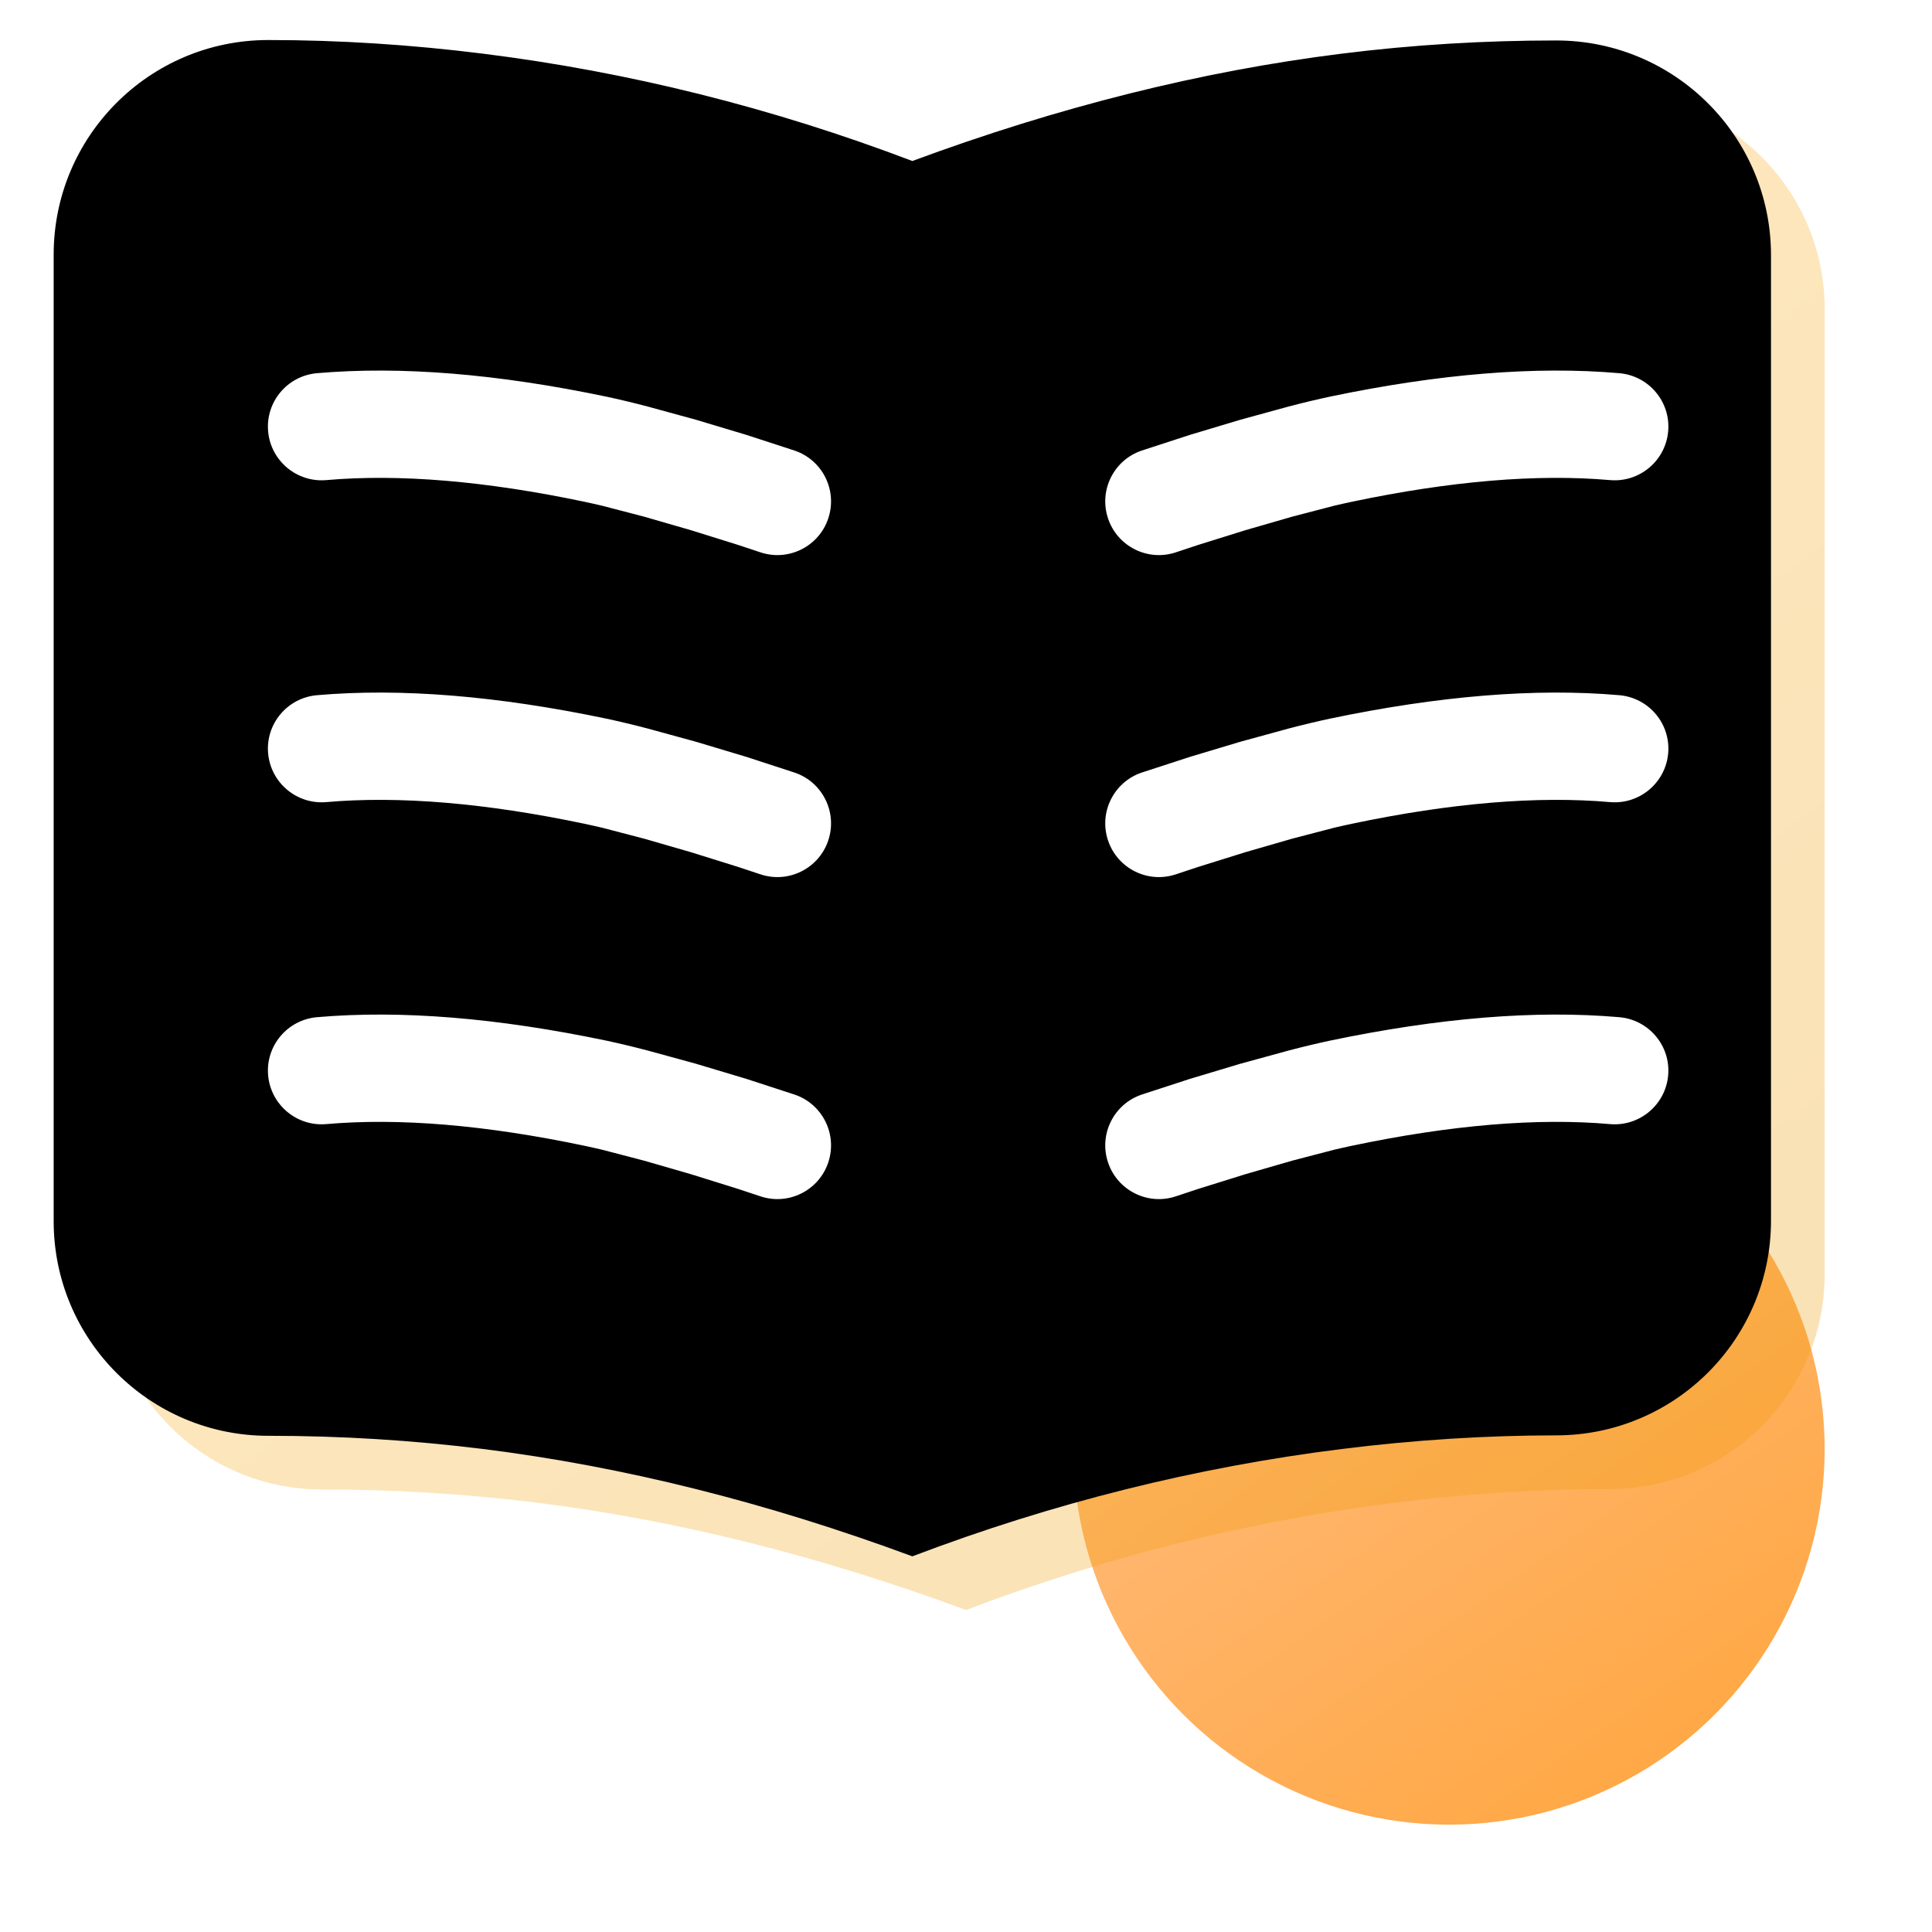
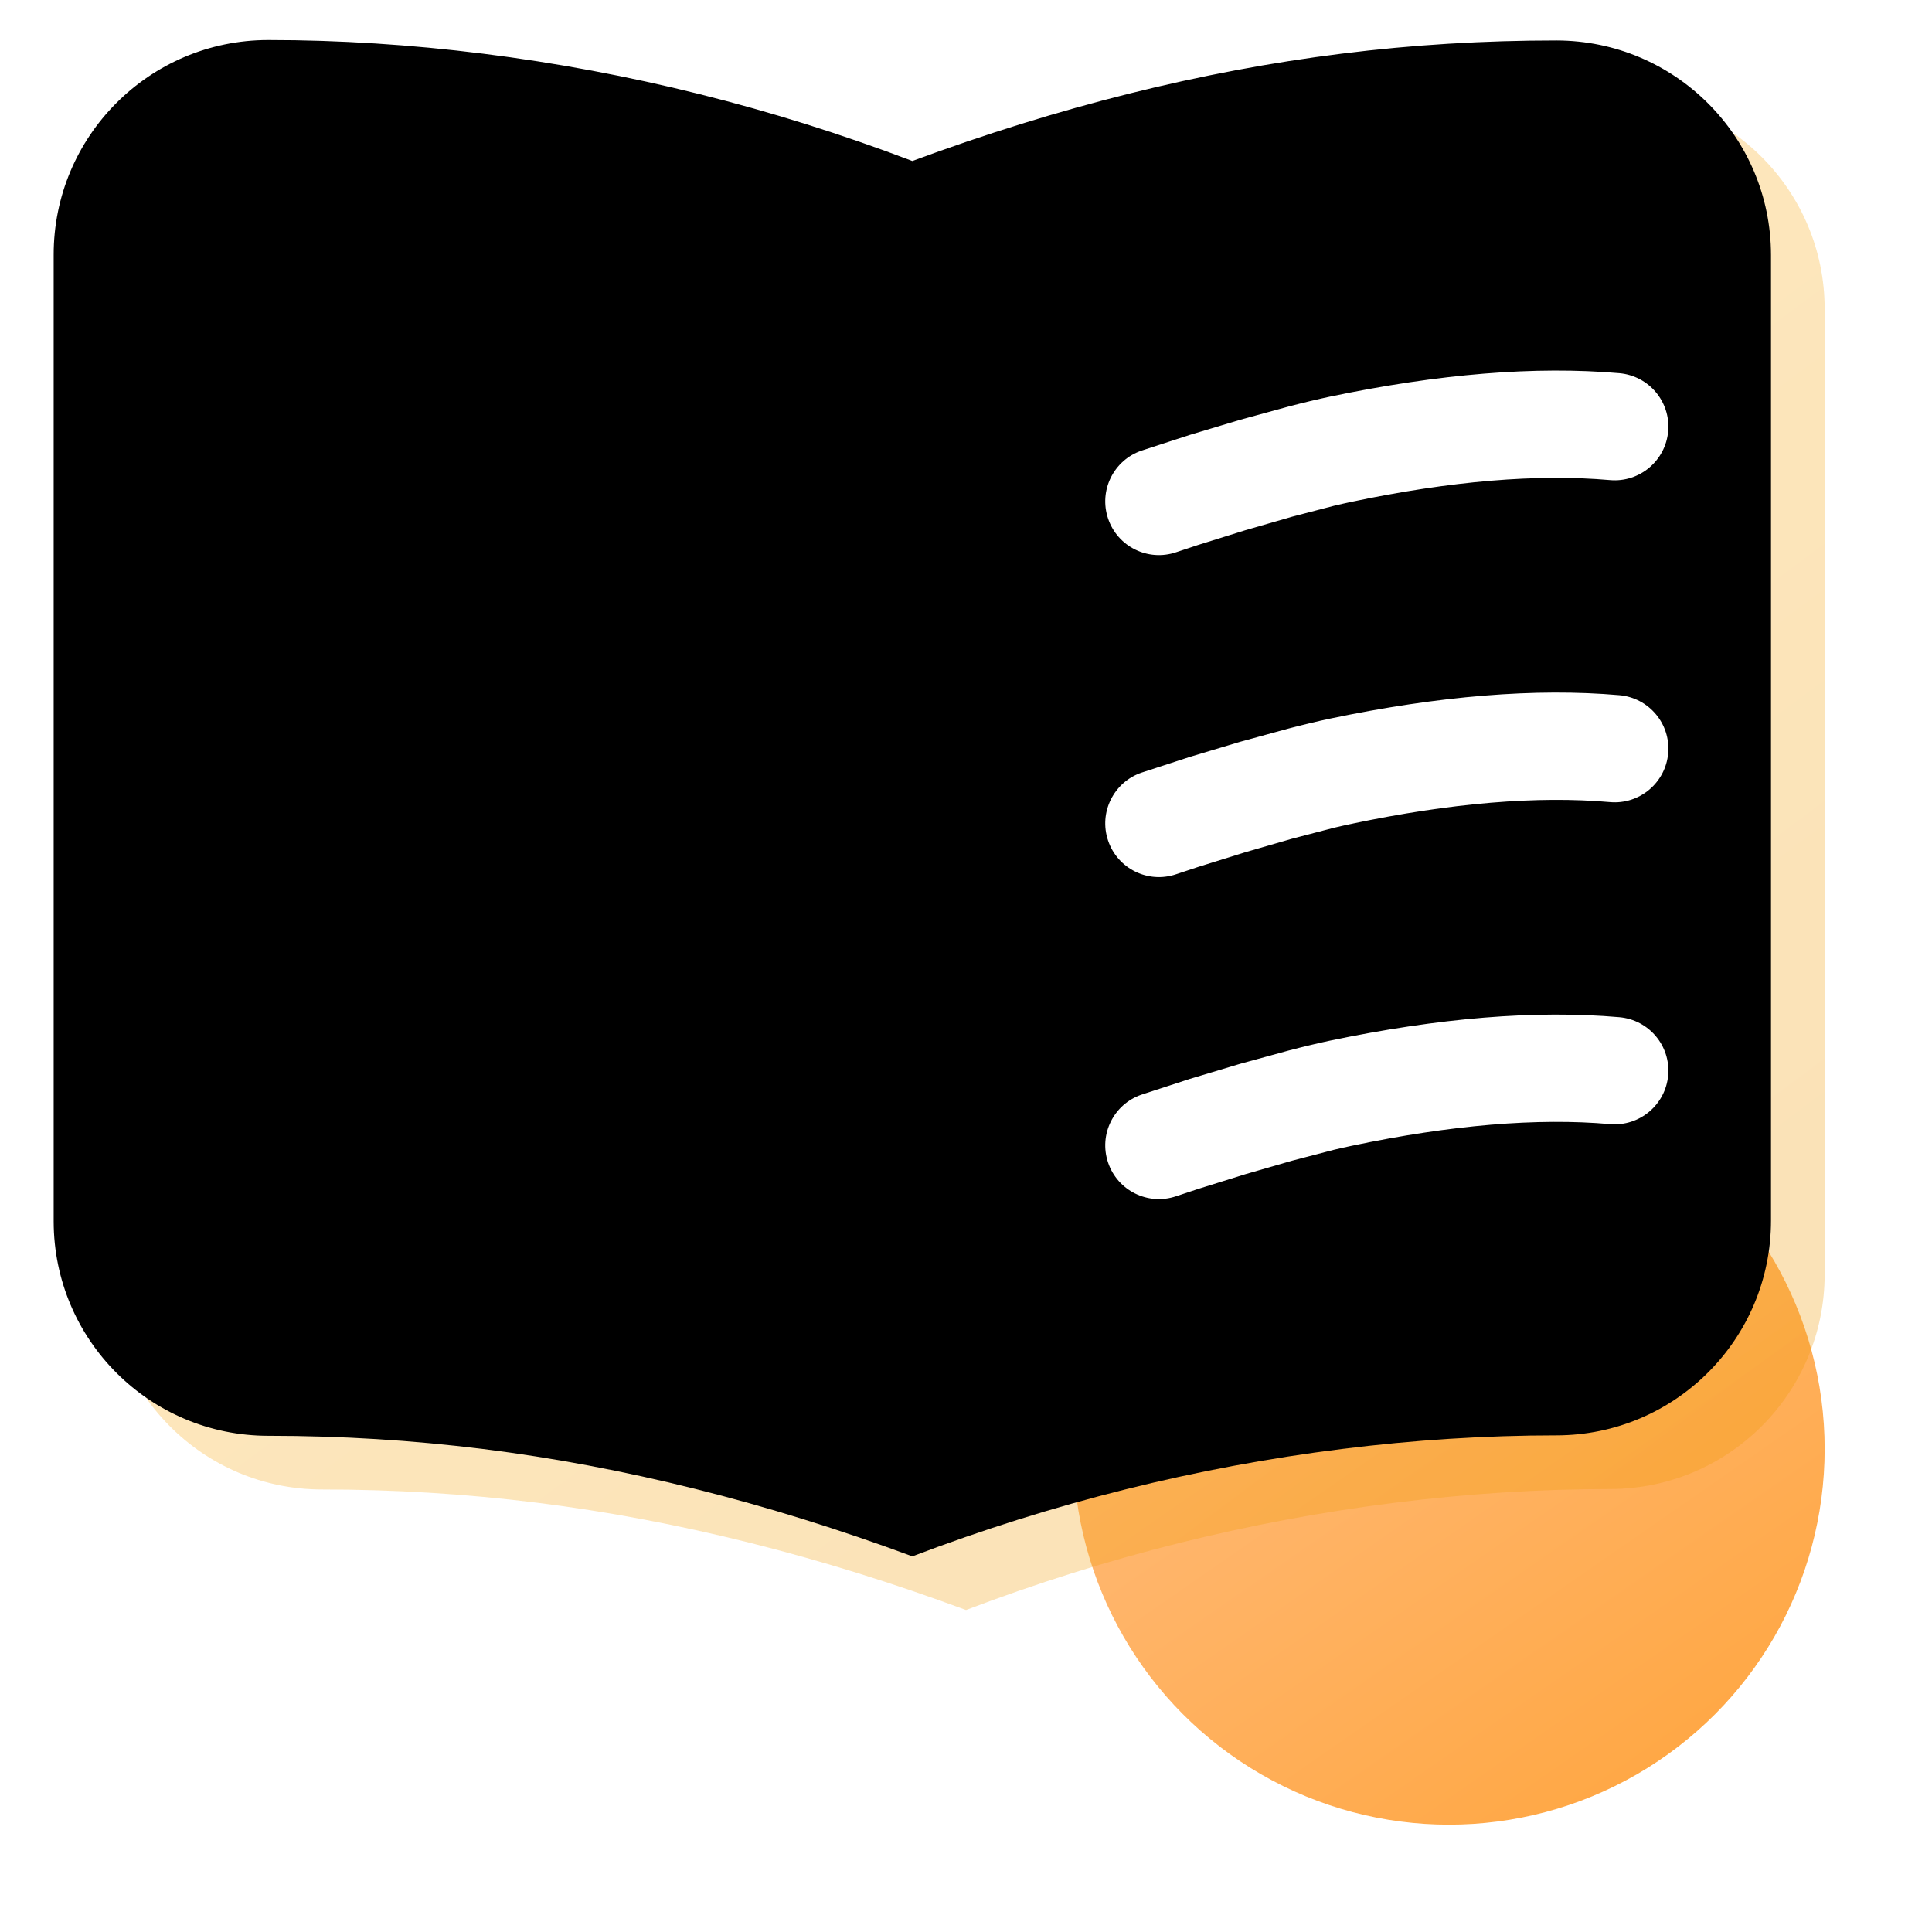
<svg xmlns="http://www.w3.org/2000/svg" xmlns:xlink="http://www.w3.org/1999/xlink" width="18px" height="18px" viewBox="0 0 18 18" version="1.1">
  <title>icon_api</title>
  <defs>
    <linearGradient x1="73.711%" y1="100%" x2="22.184%" y2="25.727%" id="linearGradient-1">
      <stop stop-color="#FFA743" offset="0%" />
      <stop stop-color="#FFBA79" offset="100%" />
    </linearGradient>
    <linearGradient x1="22.694%" y1="11.019%" x2="100%" y2="102.319%" id="linearGradient-2">
      <stop stop-color="#FFB523" offset="0%" />
      <stop stop-color="#EB9500" offset="99.241%" />
    </linearGradient>
    <path d="M3.002,0.873 C3.662,0.873 4.328,0.916 5,1 C6.359,1.17 7.693,1.503 9,2 C10.359,1.497 11.692,1.163 13,1 C13.661,0.917 14.328,0.877 15.002,0.877 C16.105,0.879 16.999,1.773 17,2.876 L17,11.87 C17.001,12.975 16.107,13.871 15.002,13.873 C15.002,13.873 15.002,13.873 15.002,13.873 C14.341,13.873 13.674,13.916 13,14 C11.641,14.17 10.308,14.503 9,15 C7.641,14.497 6.308,14.163 5,14 C4.34,13.918 3.674,13.877 3.002,13.877 C1.897,13.878 1.001,12.984 1,11.879 C1,11.878 1,11.878 1,11.877 L1,2.876 C0.998,1.771 1.892,0.874 2.997,0.873 C2.999,0.873 3,0.873 3.002,0.873 Z" id="path-3" />
    <filter x="-4.7%" y="-5.3%" width="109.4%" height="110.6%" filterUnits="objectBoundingBox" id="filter-4">
      <feGaussianBlur stdDeviation="0.5" in="SourceAlpha" result="shadowBlurInner1" />
      <feOffset dx="-0.5" dy="-0.5" in="shadowBlurInner1" result="shadowOffsetInner1" />
      <feComposite in="shadowOffsetInner1" in2="SourceAlpha" operator="arithmetic" k2="-1" k3="1" result="shadowInnerInner1" />
      <feColorMatrix values="0 0 0 0 1   0 0 0 0 1   0 0 0 0 1  0 0 0 0.5 0" type="matrix" in="shadowInnerInner1" />
    </filter>
-     <path d="M2.953,3.477 C3.735,3.409 4.634,3.483 5.652,3.696 C5.764,3.72 5.895,3.751 6.036,3.788 L6.485,3.911 L6.955,4.052 L7.403,4.198 C7.664,4.286 7.805,4.57 7.716,4.832 C7.628,5.093 7.344,5.234 7.082,5.145 L6.877,5.077 L6.438,4.94 L6.002,4.814 L5.611,4.712 C5.552,4.698 5.497,4.686 5.446,4.675 C4.519,4.48 3.716,4.414 3.04,4.473 C2.765,4.497 2.522,4.293 2.498,4.018 C2.474,3.743 2.678,3.501 2.953,3.477 Z M2.953,6.477 C3.735,6.409 4.634,6.483 5.652,6.696 C5.764,6.72 5.895,6.751 6.036,6.788 L6.485,6.911 L6.955,7.052 L7.403,7.198 C7.664,7.286 7.805,7.57 7.716,7.832 C7.628,8.093 7.344,8.234 7.082,8.145 L6.877,8.077 L6.438,7.94 L6.002,7.814 L5.611,7.712 C5.552,7.698 5.497,7.686 5.446,7.675 C4.519,7.48 3.716,7.414 3.04,7.473 C2.765,7.497 2.522,7.293 2.498,7.018 C2.474,6.743 2.678,6.501 2.953,6.477 Z M2.953,9.477 C3.735,9.409 4.634,9.483 5.652,9.696 C5.764,9.72 5.895,9.751 6.036,9.788 L6.485,9.911 L6.955,10.052 L7.403,10.198 C7.664,10.286 7.805,10.57 7.716,10.832 C7.628,11.093 7.344,11.234 7.082,11.145 L6.877,11.077 L6.438,10.94 L6.002,10.814 L5.611,10.712 C5.552,10.698 5.497,10.686 5.446,10.675 C4.519,10.48 3.716,10.414 3.04,10.473 C2.765,10.497 2.522,10.293 2.498,10.018 C2.474,9.743 2.678,9.501 2.953,9.477 Z" id="path-5" />
    <filter x="-23.8%" y="-16.2%" width="166.7%" height="145.3%" filterUnits="objectBoundingBox" id="filter-6">
      <feOffset dx="0.5" dy="0.5" in="SourceAlpha" result="shadowOffsetOuter1" />
      <feGaussianBlur stdDeviation="0.5" in="shadowOffsetOuter1" result="shadowBlurOuter1" />
      <feColorMatrix values="0 0 0 0 0.893   0 0 0 0 0.468   0 0 0 0 0  0 0 0 0.13 0" type="matrix" in="shadowBlurOuter1" />
    </filter>
    <path d="M10.753,3.477 C11.535,3.409 12.434,3.483 13.452,3.696 C13.564,3.72 13.695,3.751 13.836,3.788 L14.285,3.911 L14.755,4.052 L15.203,4.198 C15.464,4.286 15.605,4.57 15.516,4.832 C15.428,5.093 15.144,5.234 14.882,5.145 L14.677,5.077 L14.238,4.94 L13.802,4.814 L13.411,4.712 C13.352,4.698 13.297,4.686 13.246,4.675 C12.319,4.48 11.516,4.414 10.84,4.473 C10.565,4.497 10.322,4.293 10.298,4.018 C10.274,3.743 10.478,3.501 10.753,3.477 Z M10.753,6.477 C11.535,6.409 12.434,6.483 13.452,6.696 C13.564,6.72 13.695,6.751 13.836,6.788 L14.285,6.911 L14.755,7.052 L15.203,7.198 C15.464,7.286 15.605,7.57 15.516,7.832 C15.428,8.093 15.144,8.234 14.882,8.145 L14.677,8.077 L14.238,7.94 L13.802,7.814 L13.411,7.712 C13.352,7.698 13.297,7.686 13.246,7.675 C12.319,7.48 11.516,7.414 10.84,7.473 C10.565,7.497 10.322,7.293 10.298,7.018 C10.274,6.743 10.478,6.501 10.753,6.477 Z M10.753,9.477 C11.535,9.409 12.434,9.483 13.452,9.696 C13.564,9.72 13.695,9.751 13.836,9.788 L14.285,9.911 L14.755,10.052 L15.203,10.198 C15.464,10.286 15.605,10.57 15.516,10.832 C15.428,11.093 15.144,11.234 14.882,11.145 L14.677,11.077 L14.238,10.94 L13.802,10.814 L13.411,10.712 C13.352,10.698 13.297,10.686 13.246,10.675 C12.319,10.48 11.516,10.414 10.84,10.473 C10.565,10.497 10.322,10.293 10.298,10.018 C10.274,9.743 10.478,9.501 10.753,9.477 Z" id="path-7" />
    <filter x="-23.8%" y="-16.2%" width="166.7%" height="145.3%" filterUnits="objectBoundingBox" id="filter-8">
      <feOffset dx="0.5" dy="0.5" in="SourceAlpha" result="shadowOffsetOuter1" />
      <feGaussianBlur stdDeviation="0.5" in="shadowOffsetOuter1" result="shadowBlurOuter1" />
      <feColorMatrix values="0 0 0 0 0.893   0 0 0 0 0.468   0 0 0 0 0  0 0 0 0.13 0" type="matrix" in="shadowBlurOuter1" />
    </filter>
  </defs>
  <g id="ippools-pc" stroke="none" stroke-width="1" fill="none" fill-rule="evenodd">
    <g id="头部修改" transform="translate(-904, -260)">
      <g id="编组-6备份-2" transform="translate(892, 169)">
        <g id="aip" transform="translate(12, 91)">
          <circle id="椭圆形" fill="url(#linearGradient-1)" cx="13.5" cy="13.5" r="3.5" />
          <g id="矩形">
            <use fill-opacity="0.29" fill="url(#linearGradient-2)" fill-rule="evenodd" xlink:href="#path-3" />
            <use fill="black" fill-opacity="1" filter="url(#filter-4)" xlink:href="#path-3" />
          </g>
          <g id="形状结合" fill-rule="nonzero">
            <use fill="black" fill-opacity="1" filter="url(#filter-6)" xlink:href="#path-5" />
            <use fill="#FFFFFF" xlink:href="#path-5" />
          </g>
          <g id="形状结合备份" fill-rule="nonzero" transform="translate(12.92, 7.312) scale(-1, 1) translate(-12.92, -7.312) ">
            <use fill="black" fill-opacity="1" filter="url(#filter-8)" xlink:href="#path-7" />
            <use fill="#FFFFFF" xlink:href="#path-7" />
          </g>
        </g>
      </g>
    </g>
  </g>
</svg>